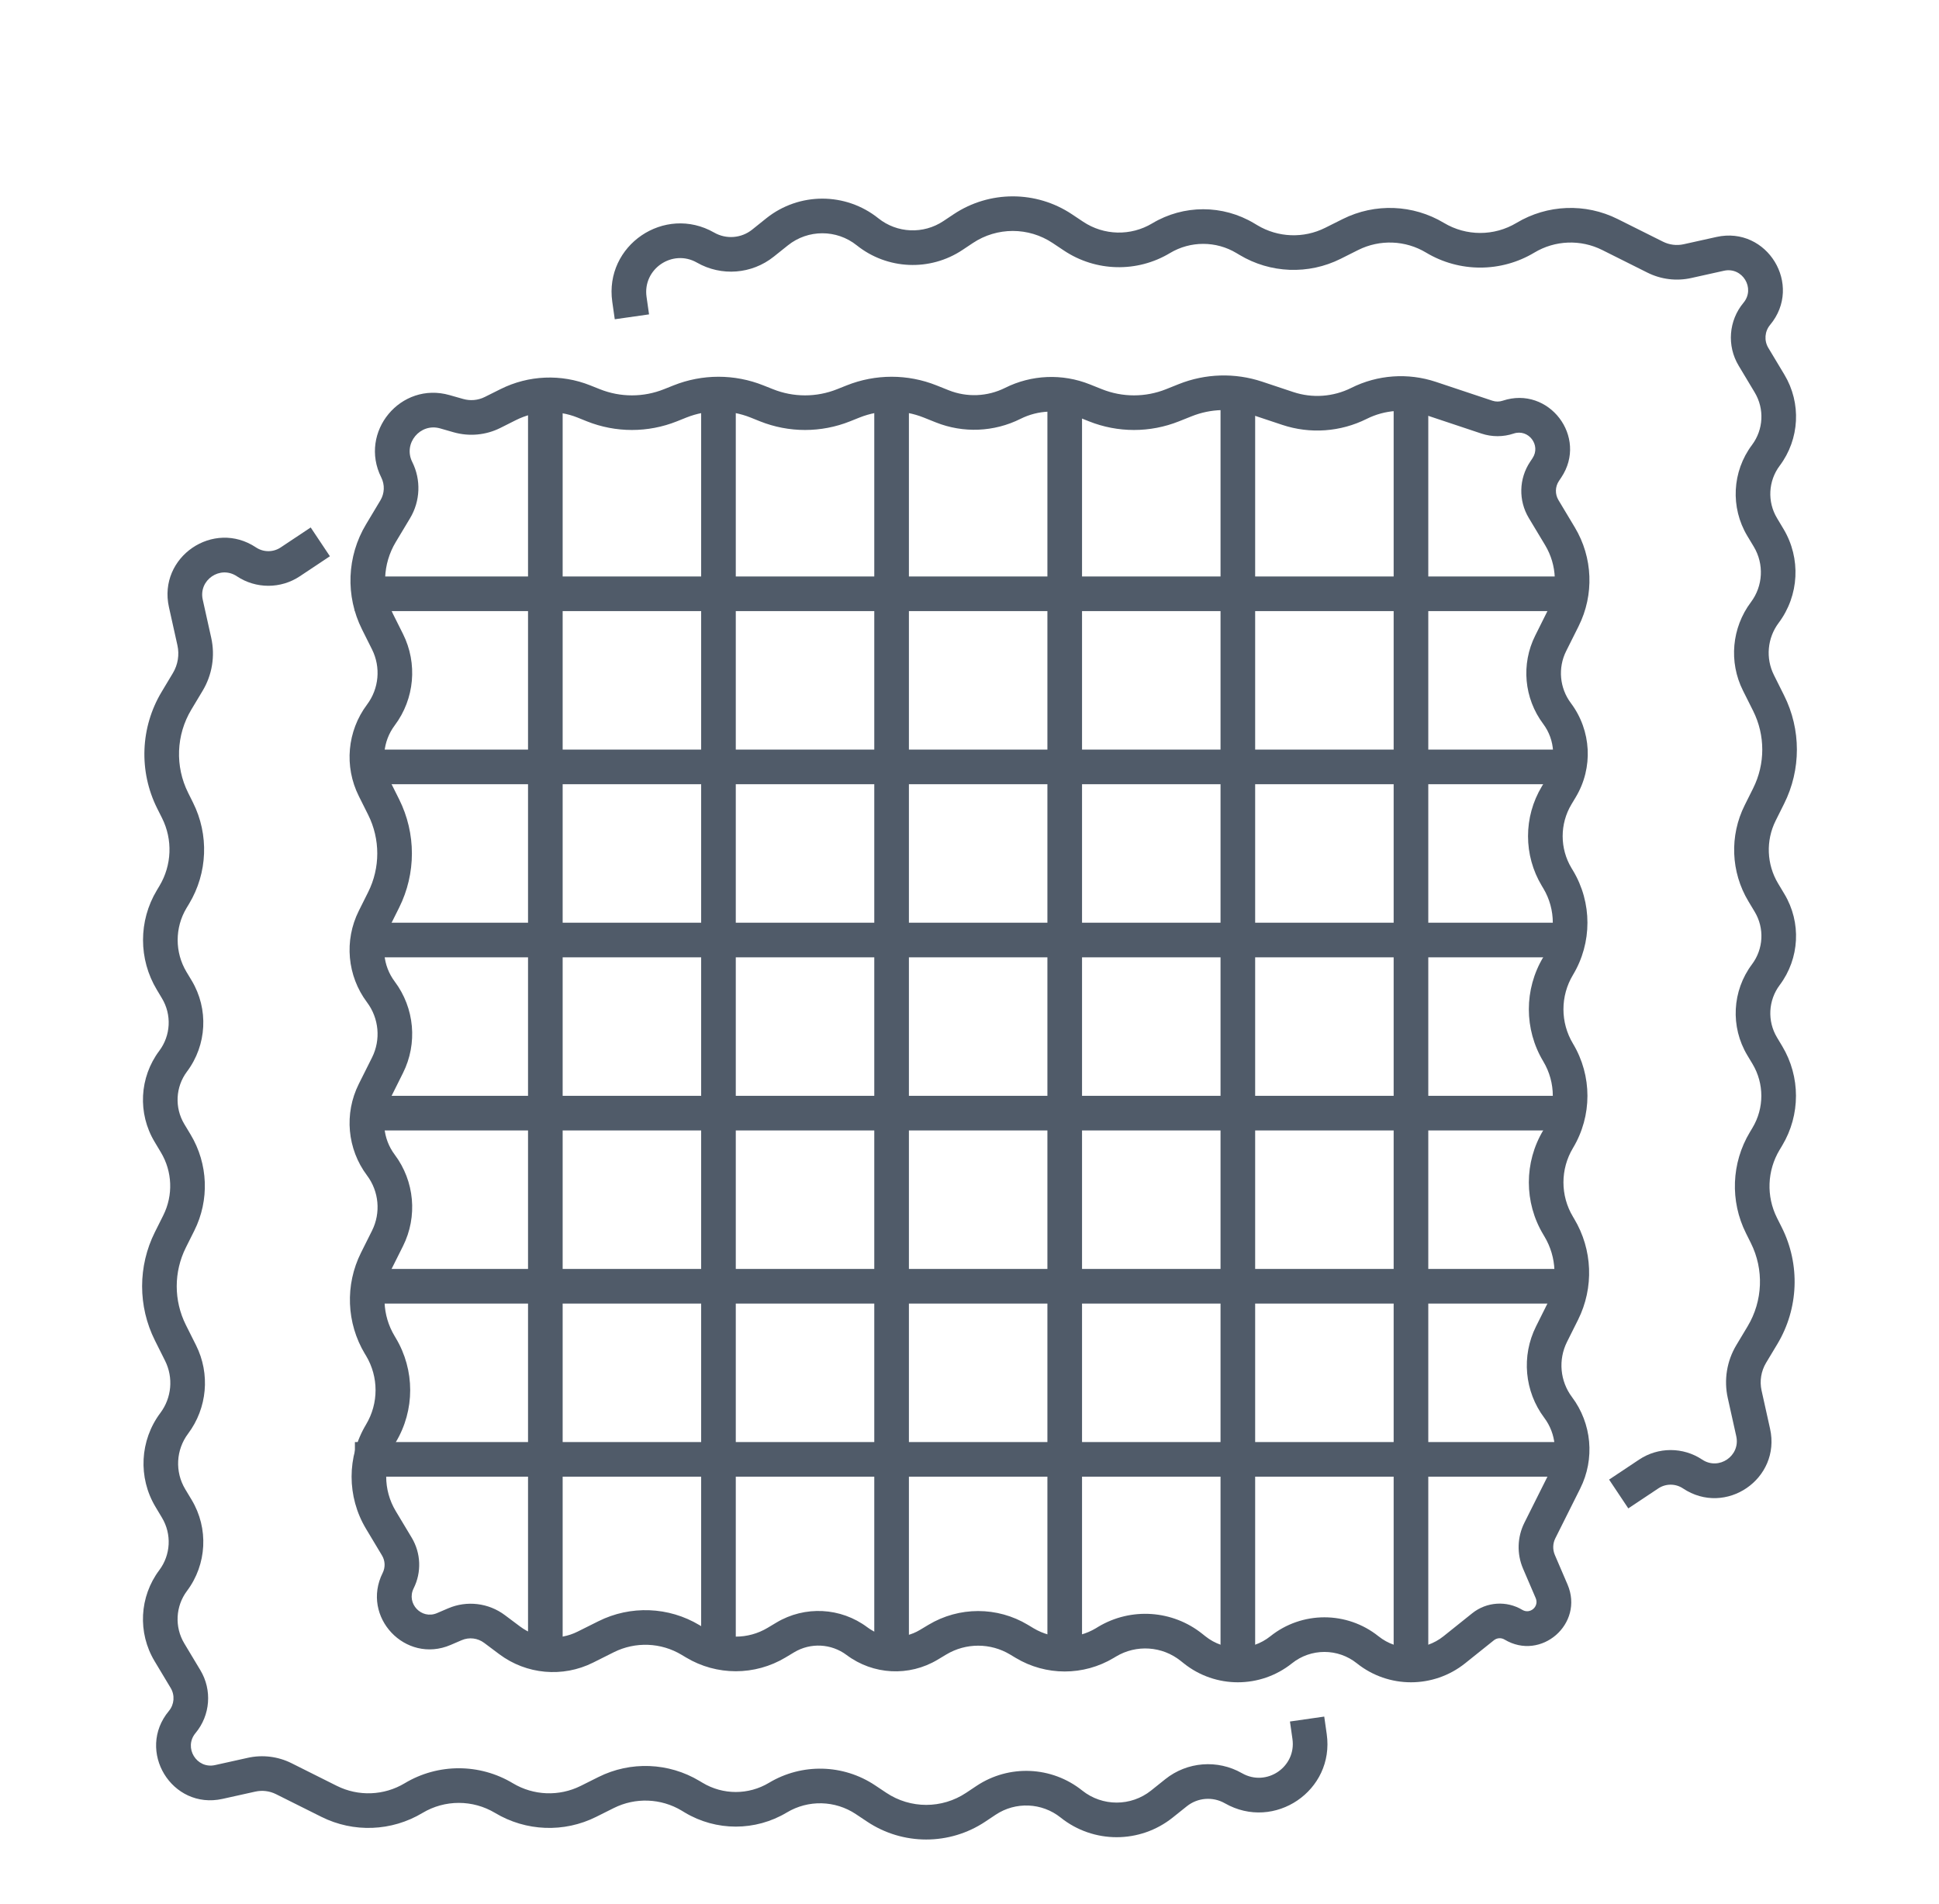
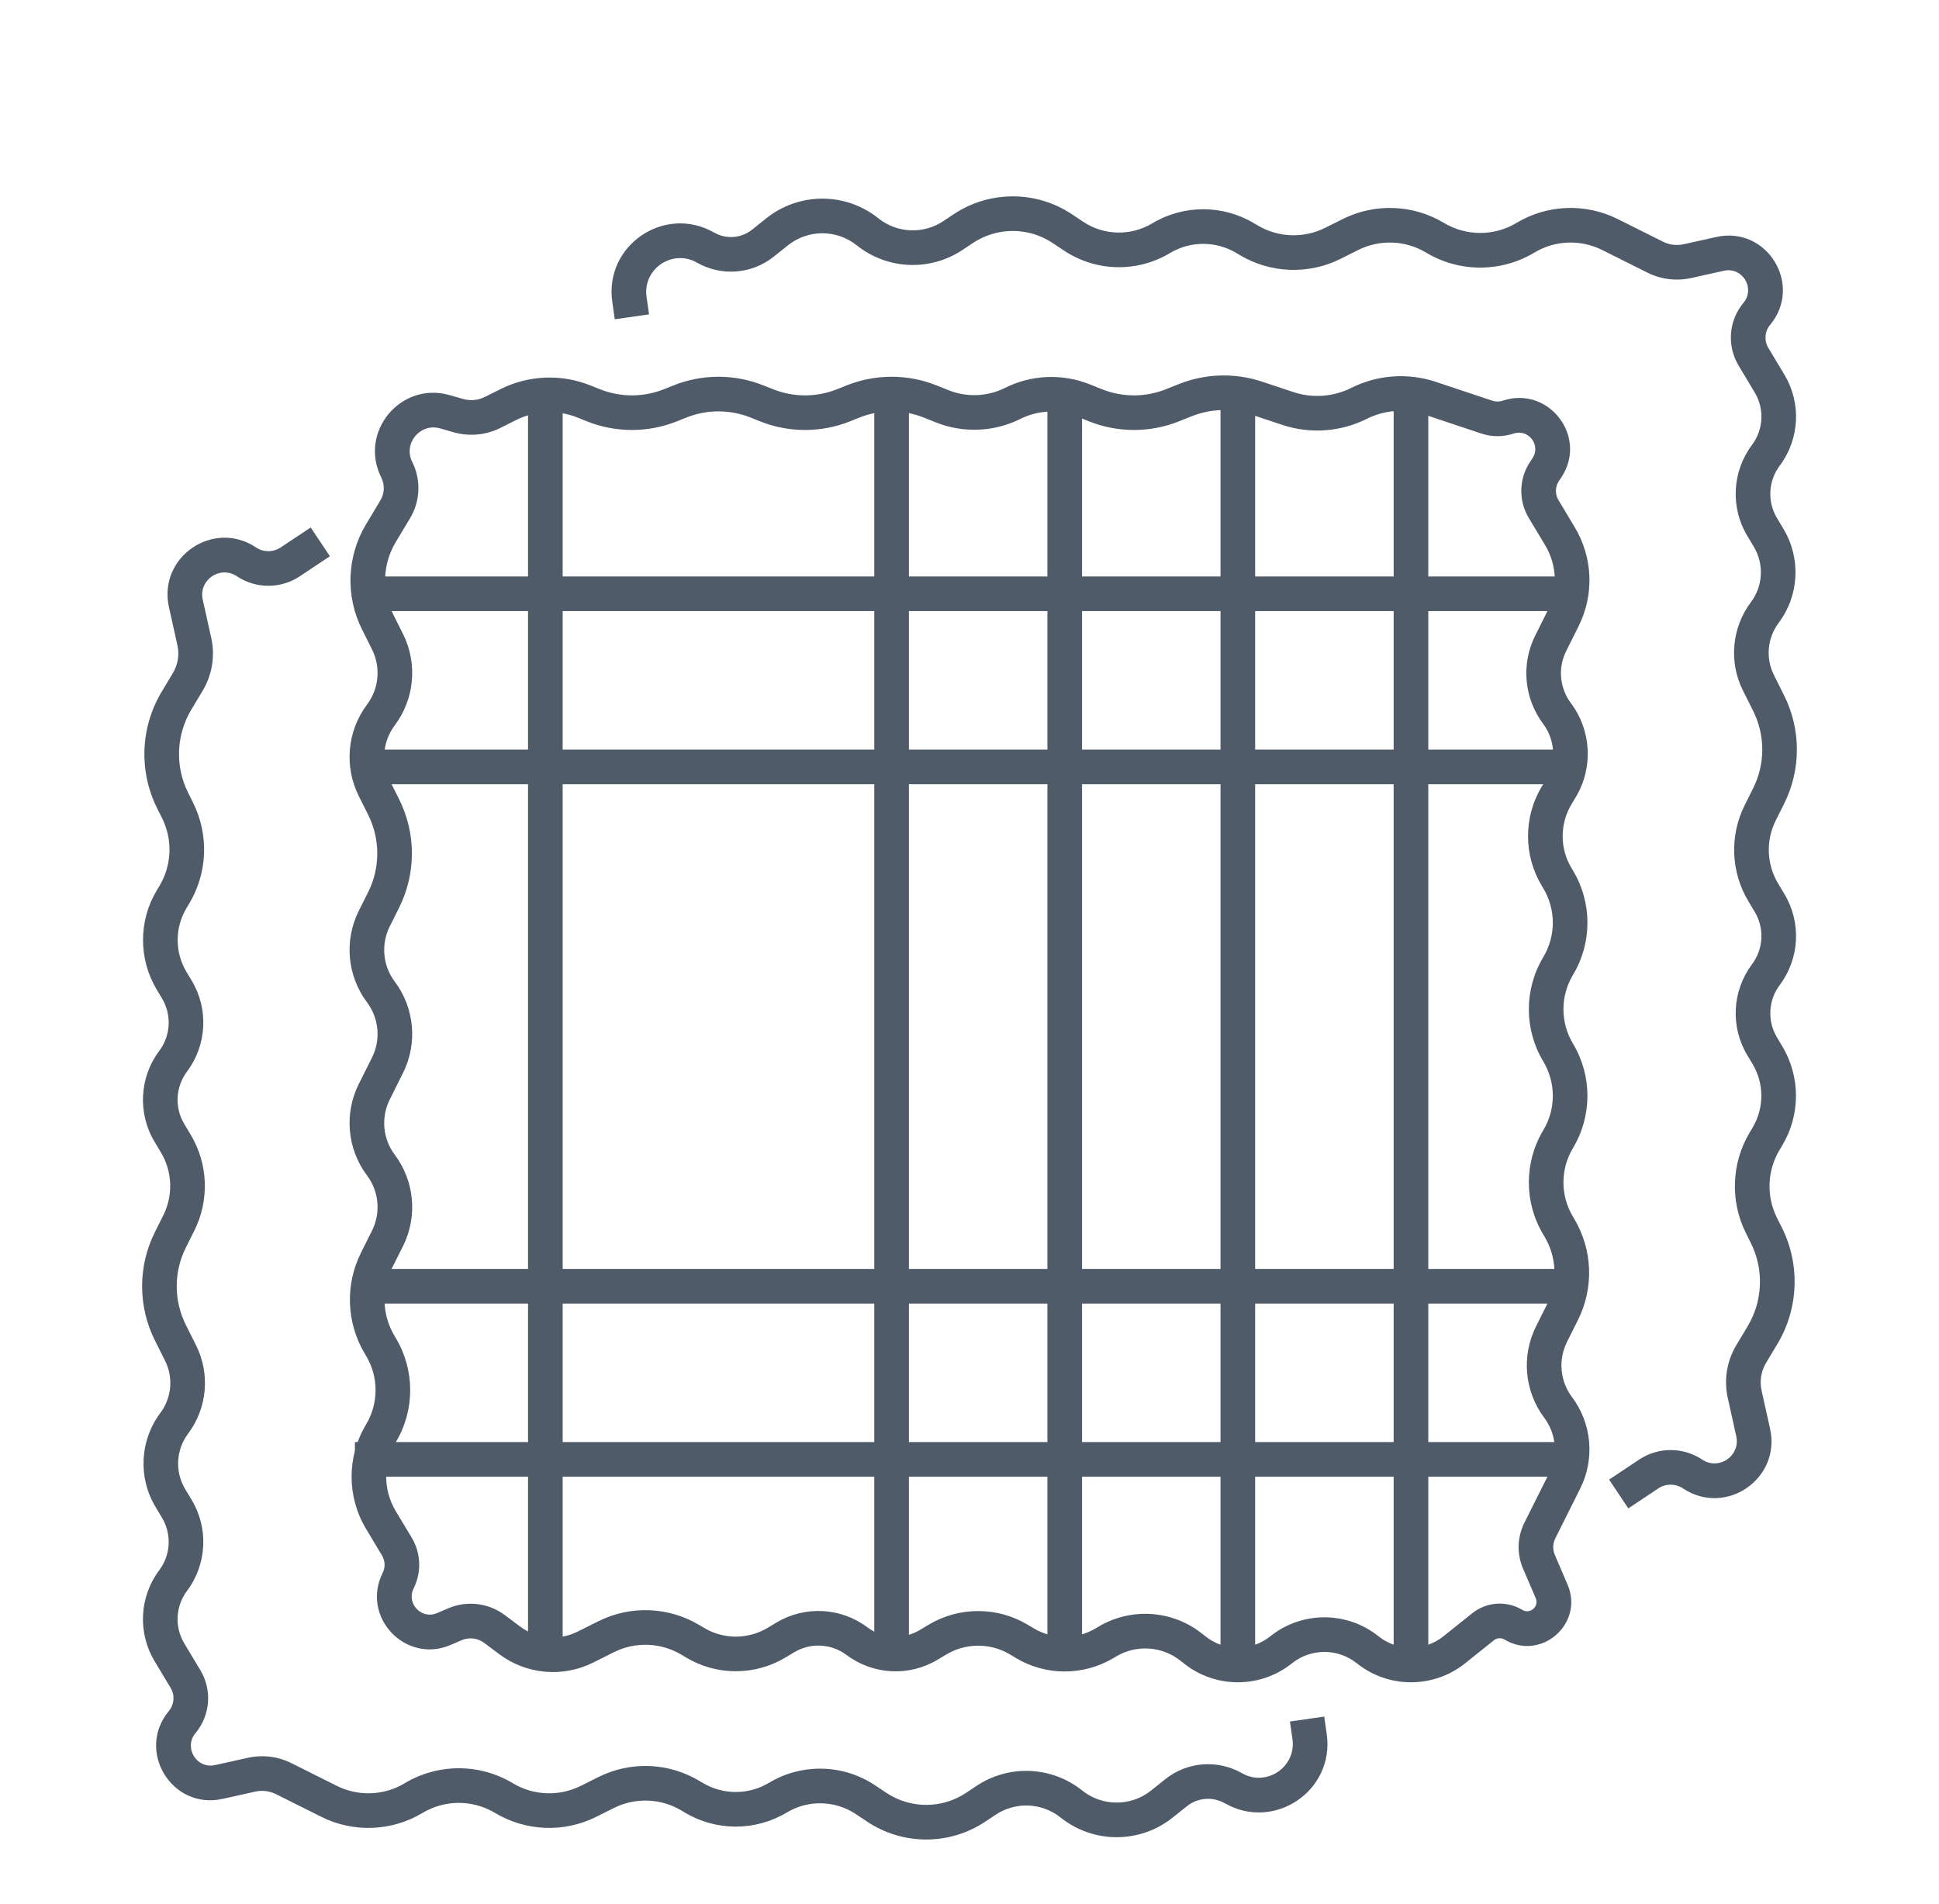
<svg xmlns="http://www.w3.org/2000/svg" fill="none" viewBox="0 0 56 55" height="55" width="56">
  <path fill="#505B69" d="M34.044 11.094C34.813 10.787 35.666 10.762 36.451 11.023L37.348 11.322C37.901 11.507 38.505 11.464 39.027 11.203C39.785 10.823 40.664 10.761 41.469 11.029L43.1 11.573C43.198 11.606 43.303 11.606 43.4 11.573C44.731 11.13 45.87 12.621 45.092 13.789L45.023 13.892C44.912 14.058 44.907 14.273 45.01 14.444L45.482 15.232C46.004 16.102 46.045 17.178 45.592 18.085L45.233 18.803C44.989 19.29 45.042 19.872 45.369 20.308C45.963 21.101 46.019 22.175 45.509 23.024L45.386 23.229C45.046 23.796 45.046 24.505 45.386 25.072L45.429 25.143C45.986 26.071 45.986 27.23 45.429 28.157C45.062 28.768 45.062 29.532 45.429 30.143C45.986 31.071 45.986 32.23 45.429 33.157C45.062 33.769 45.062 34.532 45.429 35.143L45.462 35.199C45.997 36.089 46.039 37.191 45.575 38.12L45.257 38.756C44.999 39.272 45.054 39.889 45.4 40.35C45.974 41.115 46.066 42.137 45.638 42.992L44.919 44.43C44.844 44.58 44.839 44.755 44.905 44.91L45.272 45.765C45.757 46.898 44.508 47.988 43.452 47.354C43.355 47.296 43.233 47.304 43.145 47.375L42.313 48.041C41.399 48.771 40.101 48.771 39.188 48.041C38.64 47.602 37.861 47.602 37.313 48.041C36.399 48.771 35.101 48.771 34.188 48.041L34.1 47.971C33.565 47.542 32.819 47.492 32.231 47.845L32.166 47.884C31.294 48.407 30.206 48.407 29.335 47.884L29.172 47.786C28.605 47.446 27.896 47.446 27.329 47.786L27.079 47.936C26.257 48.429 25.218 48.376 24.45 47.8C24.008 47.469 23.409 47.438 22.936 47.722L22.686 47.872C21.802 48.402 20.698 48.402 19.814 47.872L19.687 47.796C19.09 47.437 18.351 47.409 17.728 47.72L17.129 48.02C16.252 48.459 15.202 48.364 14.417 47.775L13.983 47.45C13.796 47.31 13.55 47.28 13.335 47.372L13.014 47.51C11.71 48.069 10.417 46.698 11.052 45.429C11.132 45.269 11.125 45.079 11.033 44.926L10.572 44.157C10.015 43.23 10.015 42.071 10.572 41.143C10.938 40.532 10.938 39.769 10.572 39.157L10.538 39.102C10.004 38.211 9.962 37.11 10.426 36.181L10.744 35.545C11.002 35.029 10.946 34.411 10.6 33.95C10.027 33.186 9.935 32.163 10.362 31.308L10.744 30.545C11.002 30.029 10.946 29.412 10.6 28.95C10.027 28.186 9.935 27.163 10.362 26.308L10.632 25.768C10.984 25.064 10.984 24.236 10.632 23.532L10.362 22.992C9.935 22.137 10.027 21.115 10.6 20.35C10.946 19.889 11.002 19.272 10.744 18.756L10.455 18.178C9.972 17.213 10.016 16.068 10.572 15.143L10.986 14.452C11.107 14.251 11.117 14.001 11.011 13.79C10.354 12.476 11.573 11.008 12.985 11.412L13.376 11.523C13.585 11.583 13.808 11.562 14.002 11.465L14.455 11.239C15.264 10.834 16.208 10.795 17.048 11.131L17.322 11.24C17.918 11.479 18.583 11.479 19.179 11.24L19.45 11.132C20.285 10.798 21.216 10.798 22.05 11.132L22.322 11.24C22.918 11.479 23.583 11.479 24.179 11.24L24.45 11.132C25.285 10.798 26.216 10.798 27.05 11.132L27.398 11.271C27.925 11.482 28.518 11.457 29.027 11.203C29.79 10.821 30.681 10.784 31.474 11.101L31.822 11.24C32.418 11.479 33.083 11.479 33.679 11.24L34.044 11.094ZM36.135 11.972C35.574 11.785 34.965 11.803 34.416 12.023L34.05 12.169C33.216 12.502 32.285 12.502 31.45 12.169L31.103 12.03C30.575 11.819 29.982 11.843 29.474 12.097C28.71 12.479 27.819 12.516 27.026 12.199L26.679 12.06C26.083 11.822 25.418 11.822 24.822 12.06L24.55 12.169C23.716 12.502 22.785 12.502 21.95 12.169L21.679 12.06C21.083 11.822 20.418 11.822 19.822 12.06L19.55 12.169C18.716 12.502 17.785 12.502 16.95 12.169L16.677 12.059C16.102 11.829 15.456 11.856 14.902 12.133L14.45 12.36C14.032 12.569 13.551 12.613 13.101 12.485L12.711 12.373C12.135 12.209 11.638 12.807 11.906 13.343C12.164 13.859 12.14 14.472 11.843 14.967L11.429 15.657C11.05 16.289 11.02 17.071 11.349 17.73L11.638 18.308C12.066 19.163 11.973 20.186 11.4 20.95C11.054 21.412 10.999 22.029 11.257 22.545L11.527 23.085C12.019 24.07 12.019 25.23 11.527 26.215L11.257 26.756C10.999 27.272 11.054 27.889 11.4 28.35C11.973 29.115 12.066 30.137 11.638 30.992L11.257 31.756C10.999 32.272 11.054 32.889 11.4 33.35C11.973 34.115 12.066 35.137 11.638 35.992L11.32 36.628C11.009 37.251 11.037 37.99 11.396 38.587L11.429 38.643C11.986 39.571 11.986 40.73 11.429 41.657C11.062 42.269 11.062 43.032 11.429 43.643L11.89 44.411C12.158 44.858 12.179 45.41 11.946 45.876C11.729 46.312 12.172 46.782 12.62 46.591L12.942 46.453C13.484 46.22 14.11 46.295 14.583 46.65L15.017 46.975C15.499 47.337 16.143 47.395 16.682 47.125L17.281 46.826C18.21 46.361 19.311 46.404 20.202 46.938L20.329 47.014C20.896 47.355 21.605 47.355 22.172 47.014L22.421 46.865C23.244 46.371 24.283 46.425 25.05 47C25.492 47.332 26.091 47.363 26.565 47.078L26.814 46.929C27.698 46.398 28.802 46.398 29.686 46.929L29.849 47.027C30.404 47.359 31.097 47.359 31.651 47.027L31.716 46.987C32.663 46.419 33.863 46.5 34.725 47.19L34.813 47.26C35.361 47.698 36.14 47.698 36.688 47.26C37.601 46.529 38.899 46.529 39.813 47.26C40.361 47.698 41.14 47.698 41.688 47.26L42.52 46.594C42.934 46.263 43.511 46.224 43.966 46.497C44.191 46.631 44.456 46.4 44.353 46.159L43.986 45.304C43.804 44.879 43.819 44.396 44.025 43.982L44.744 42.545C45.002 42.029 44.946 41.411 44.6 40.95C44.027 40.186 43.935 39.163 44.362 38.309L44.68 37.672C44.992 37.049 44.963 36.31 44.605 35.713L44.572 35.657C44.015 34.73 44.015 33.571 44.572 32.643C44.938 32.032 44.938 31.268 44.572 30.657C44.015 29.73 44.015 28.571 44.572 27.643C44.938 27.032 44.938 26.268 44.572 25.657L44.529 25.586C43.998 24.702 43.998 23.598 44.529 22.714L44.651 22.51C44.952 22.009 44.919 21.376 44.569 20.908C44.015 20.169 43.926 19.181 44.339 18.356L44.697 17.638C44.998 17.036 44.971 16.323 44.625 15.746L44.152 14.959C43.851 14.457 43.866 13.825 44.191 13.338L44.26 13.234C44.51 12.859 44.144 12.379 43.716 12.522C43.414 12.623 43.087 12.623 42.784 12.522L41.153 11.978C40.599 11.794 39.995 11.837 39.474 12.097C38.715 12.477 37.836 12.539 37.032 12.271L36.135 11.972Z" clip-rule="evenodd" fill-rule="evenodd" />
  <path fill="#505B69" d="M27.542 6.188C28.576 5.499 29.924 5.499 30.958 6.188L31.282 6.404C31.882 6.804 32.658 6.822 33.276 6.452C34.183 5.907 35.316 5.907 36.224 6.452L36.313 6.505C36.91 6.863 37.649 6.892 38.272 6.58L38.78 6.326C39.709 5.862 40.811 5.904 41.702 6.438C42.347 6.825 43.153 6.825 43.798 6.438C44.689 5.904 45.79 5.862 46.719 6.326L48.028 6.98C48.213 7.073 48.425 7.099 48.627 7.054L49.573 6.844C51.037 6.519 52.082 8.233 51.121 9.385C50.966 9.572 50.945 9.837 51.07 10.046L51.535 10.821C52.029 11.644 51.975 12.683 51.4 13.45C51.068 13.892 51.037 14.491 51.322 14.965L51.508 15.276C52.018 16.126 51.963 17.2 51.368 17.992C51.042 18.428 50.989 19.011 51.233 19.498L51.526 20.085C52.019 21.07 52.019 22.23 51.526 23.215L51.283 23.702C50.995 24.279 51.021 24.963 51.353 25.517L51.535 25.821C52.029 26.644 51.975 27.683 51.4 28.45C51.068 28.892 51.037 29.491 51.322 29.965L51.471 30.214C52.002 31.098 52.002 32.202 51.471 33.086L51.395 33.213C51.037 33.81 51.008 34.55 51.32 35.173L51.461 35.454C51.996 36.524 51.947 37.794 51.331 38.82L51.006 39.361C50.862 39.602 50.815 39.889 50.876 40.163L51.121 41.266C51.442 42.711 49.838 43.81 48.606 42.989C48.39 42.845 48.109 42.845 47.893 42.989L47.027 43.566L46.472 42.734L47.339 42.157C47.89 41.789 48.609 41.789 49.161 42.157C49.643 42.478 50.27 42.048 50.145 41.483L49.9 40.38C49.783 39.856 49.872 39.307 50.149 38.847L50.474 38.305C50.913 37.572 50.948 36.665 50.566 35.901L50.426 35.62C49.961 34.691 50.003 33.589 50.538 32.699L50.614 32.572C50.954 32.005 50.954 31.296 50.614 30.729L50.464 30.479C49.971 29.657 50.024 28.618 50.6 27.85C50.931 27.408 50.962 26.809 50.678 26.336L50.495 26.031C49.987 25.185 49.947 24.137 50.389 23.255L50.632 22.768C50.984 22.064 50.984 21.236 50.632 20.532L50.338 19.945C49.925 19.119 50.014 18.131 50.568 17.392C50.919 16.925 50.952 16.292 50.651 15.79L50.464 15.479C49.971 14.657 50.024 13.618 50.6 12.85C50.931 12.408 50.962 11.809 50.678 11.336L50.213 10.56C49.869 9.987 49.925 9.259 50.353 8.745C50.703 8.326 50.322 7.702 49.789 7.82L48.844 8.03C48.418 8.125 47.972 8.07 47.581 7.875L46.272 7.22C45.649 6.909 44.91 6.937 44.313 7.296C43.351 7.873 42.149 7.873 41.187 7.296C40.59 6.937 39.851 6.909 39.227 7.22L38.719 7.475C37.79 7.939 36.689 7.897 35.798 7.362L35.709 7.309C35.119 6.955 34.381 6.955 33.79 7.309C32.841 7.879 31.648 7.85 30.727 7.236L30.403 7.02C29.705 6.554 28.795 6.554 28.096 7.02L27.799 7.218C26.86 7.844 25.625 7.79 24.744 7.086C24.163 6.621 23.337 6.621 22.756 7.086L22.348 7.412C21.713 7.92 20.834 7.988 20.129 7.585C19.421 7.181 18.557 7.768 18.673 8.575L18.745 9.08L17.755 9.221L17.683 8.716C17.45 7.085 19.194 5.9 20.625 6.717C20.974 6.917 21.409 6.883 21.723 6.632L22.131 6.305C23.078 5.548 24.422 5.548 25.368 6.305C25.909 6.738 26.668 6.77 27.245 6.386L27.542 6.188Z" clip-rule="evenodd" fill-rule="evenodd" />
  <path fill="#505B69" d="M28.458 52.612C27.424 53.302 26.076 53.302 25.042 52.612L24.718 52.396C24.118 51.996 23.342 51.978 22.724 52.349C21.817 52.893 20.683 52.893 19.776 52.349L19.687 52.295C19.09 51.937 18.351 51.909 17.728 52.22L17.22 52.474C16.291 52.939 15.189 52.896 14.299 52.362C13.653 51.975 12.847 51.975 12.202 52.362C11.311 52.896 10.21 52.939 9.281 52.474L7.972 51.82C7.787 51.727 7.575 51.701 7.373 51.746L6.427 51.956C4.963 52.282 3.918 50.567 4.879 49.415C5.034 49.228 5.055 48.963 4.93 48.754L4.465 47.979C3.971 47.157 4.025 46.117 4.6 45.35C4.932 44.908 4.963 44.309 4.678 43.835L4.492 43.524C3.982 42.675 4.037 41.601 4.632 40.808C4.958 40.372 5.011 39.79 4.768 39.303L4.474 38.715C3.981 37.73 3.981 36.57 4.474 35.585L4.717 35.099C5.005 34.521 4.979 33.837 4.647 33.284L4.465 32.979C3.971 32.157 4.025 31.117 4.6 30.35C4.932 29.908 4.963 29.309 4.678 28.835L4.529 28.586C3.998 27.702 3.998 26.598 4.529 25.714L4.605 25.587C4.963 24.99 4.992 24.251 4.68 23.628L4.539 23.347C4.004 22.276 4.053 21.007 4.669 19.981L4.994 19.439C5.138 19.198 5.185 18.911 5.124 18.637L4.879 17.535C4.558 16.09 6.162 14.99 7.394 15.811C7.61 15.955 7.891 15.955 8.107 15.811L8.973 15.234L9.528 16.066L8.661 16.643C8.11 17.011 7.391 17.011 6.839 16.643C6.357 16.322 5.73 16.752 5.855 17.318L6.1 18.42C6.217 18.944 6.128 19.493 5.851 19.953L5.526 20.495C5.086 21.228 5.052 22.135 5.434 22.899L5.574 23.18C6.039 24.109 5.997 25.211 5.462 26.102L5.386 26.228C5.046 26.796 5.046 27.504 5.386 28.072L5.536 28.321C6.029 29.143 5.976 30.183 5.4 30.95C5.069 31.392 5.038 31.991 5.322 32.465L5.505 32.769C6.013 33.616 6.053 34.663 5.611 35.546L5.368 36.032C5.016 36.736 5.016 37.564 5.368 38.268L5.662 38.855C6.075 39.681 5.986 40.669 5.432 41.408C5.081 41.875 5.048 42.509 5.349 43.01L5.536 43.321C6.029 44.143 5.976 45.183 5.4 45.95C5.069 46.392 5.038 46.991 5.322 47.465L5.787 48.24C6.131 48.813 6.075 49.541 5.647 50.055C5.297 50.474 5.678 51.098 6.21 50.98L7.156 50.77C7.582 50.675 8.028 50.73 8.419 50.925L9.728 51.58C10.351 51.891 11.09 51.863 11.687 51.505C12.649 50.927 13.851 50.927 14.813 51.505C15.41 51.863 16.149 51.891 16.773 51.58L17.281 51.326C18.21 50.861 19.311 50.904 20.202 51.438L20.291 51.491C20.881 51.846 21.619 51.846 22.21 51.491C23.159 50.922 24.352 50.95 25.273 51.564L25.597 51.78C26.295 52.246 27.205 52.246 27.904 51.78L28.201 51.582C29.14 50.956 30.375 51.01 31.256 51.715C31.837 52.179 32.663 52.179 33.244 51.715L33.653 51.388C34.287 50.88 35.166 50.812 35.871 51.215C36.579 51.619 37.443 51.033 37.327 50.226L37.255 49.721L38.245 49.579L38.317 50.084C38.55 51.715 36.806 52.9 35.375 52.083C35.026 51.884 34.591 51.918 34.277 52.169L33.869 52.495C32.922 53.252 31.578 53.252 30.632 52.495C30.091 52.063 29.332 52.03 28.755 52.414L28.458 52.612Z" clip-rule="evenodd" fill-rule="evenodd" />
  <path fill="#505B69" d="M40.25 47.65L40.25 11.65L41.25 11.65L41.25 47.65L40.25 47.65Z" clip-rule="evenodd" fill-rule="evenodd" />
  <path fill="#505B69" d="M10.25 41.65L45.25 41.65V42.65L10.25 42.65V41.65Z" clip-rule="evenodd" fill-rule="evenodd" />
  <path fill="#505B69" d="M35.25 47.65L35.25 11.65L36.25 11.65L36.25 47.65L35.25 47.65Z" clip-rule="evenodd" fill-rule="evenodd" />
  <path fill="#505B69" d="M10.25 36.65L45.25 36.65V37.65L10.25 37.65V36.65Z" clip-rule="evenodd" fill-rule="evenodd" />
  <path fill="#505B69" d="M30.25 47.65L30.25 11.65L31.25 11.65L31.25 47.65L30.25 47.65Z" clip-rule="evenodd" fill-rule="evenodd" />
-   <path fill="#505B69" d="M10.25 31.65L45.25 31.65V32.65L10.25 32.65V31.65Z" clip-rule="evenodd" fill-rule="evenodd" />
  <path fill="#505B69" d="M25.25 47.65L25.25 11.65L26.25 11.65L26.25 47.65L25.25 47.65Z" clip-rule="evenodd" fill-rule="evenodd" />
-   <path fill="#505B69" d="M10.25 26.65L45.25 26.65V27.65L10.25 27.65V26.65Z" clip-rule="evenodd" fill-rule="evenodd" />
-   <path fill="#505B69" d="M20.25 47.65L20.25 11.65L21.25 11.65L21.25 47.65L20.25 47.65Z" clip-rule="evenodd" fill-rule="evenodd" />
  <path fill="#505B69" d="M10.25 21.65L45.25 21.65V22.65L10.25 22.65V21.65Z" clip-rule="evenodd" fill-rule="evenodd" />
  <path fill="#505B69" d="M15.25 47.65L15.25 11.65L16.25 11.65L16.25 47.65L15.25 47.65Z" clip-rule="evenodd" fill-rule="evenodd" />
  <path fill="#505B69" d="M10.25 16.65L45.25 16.65V17.65L10.25 17.65V16.65Z" clip-rule="evenodd" fill-rule="evenodd" />
</svg>